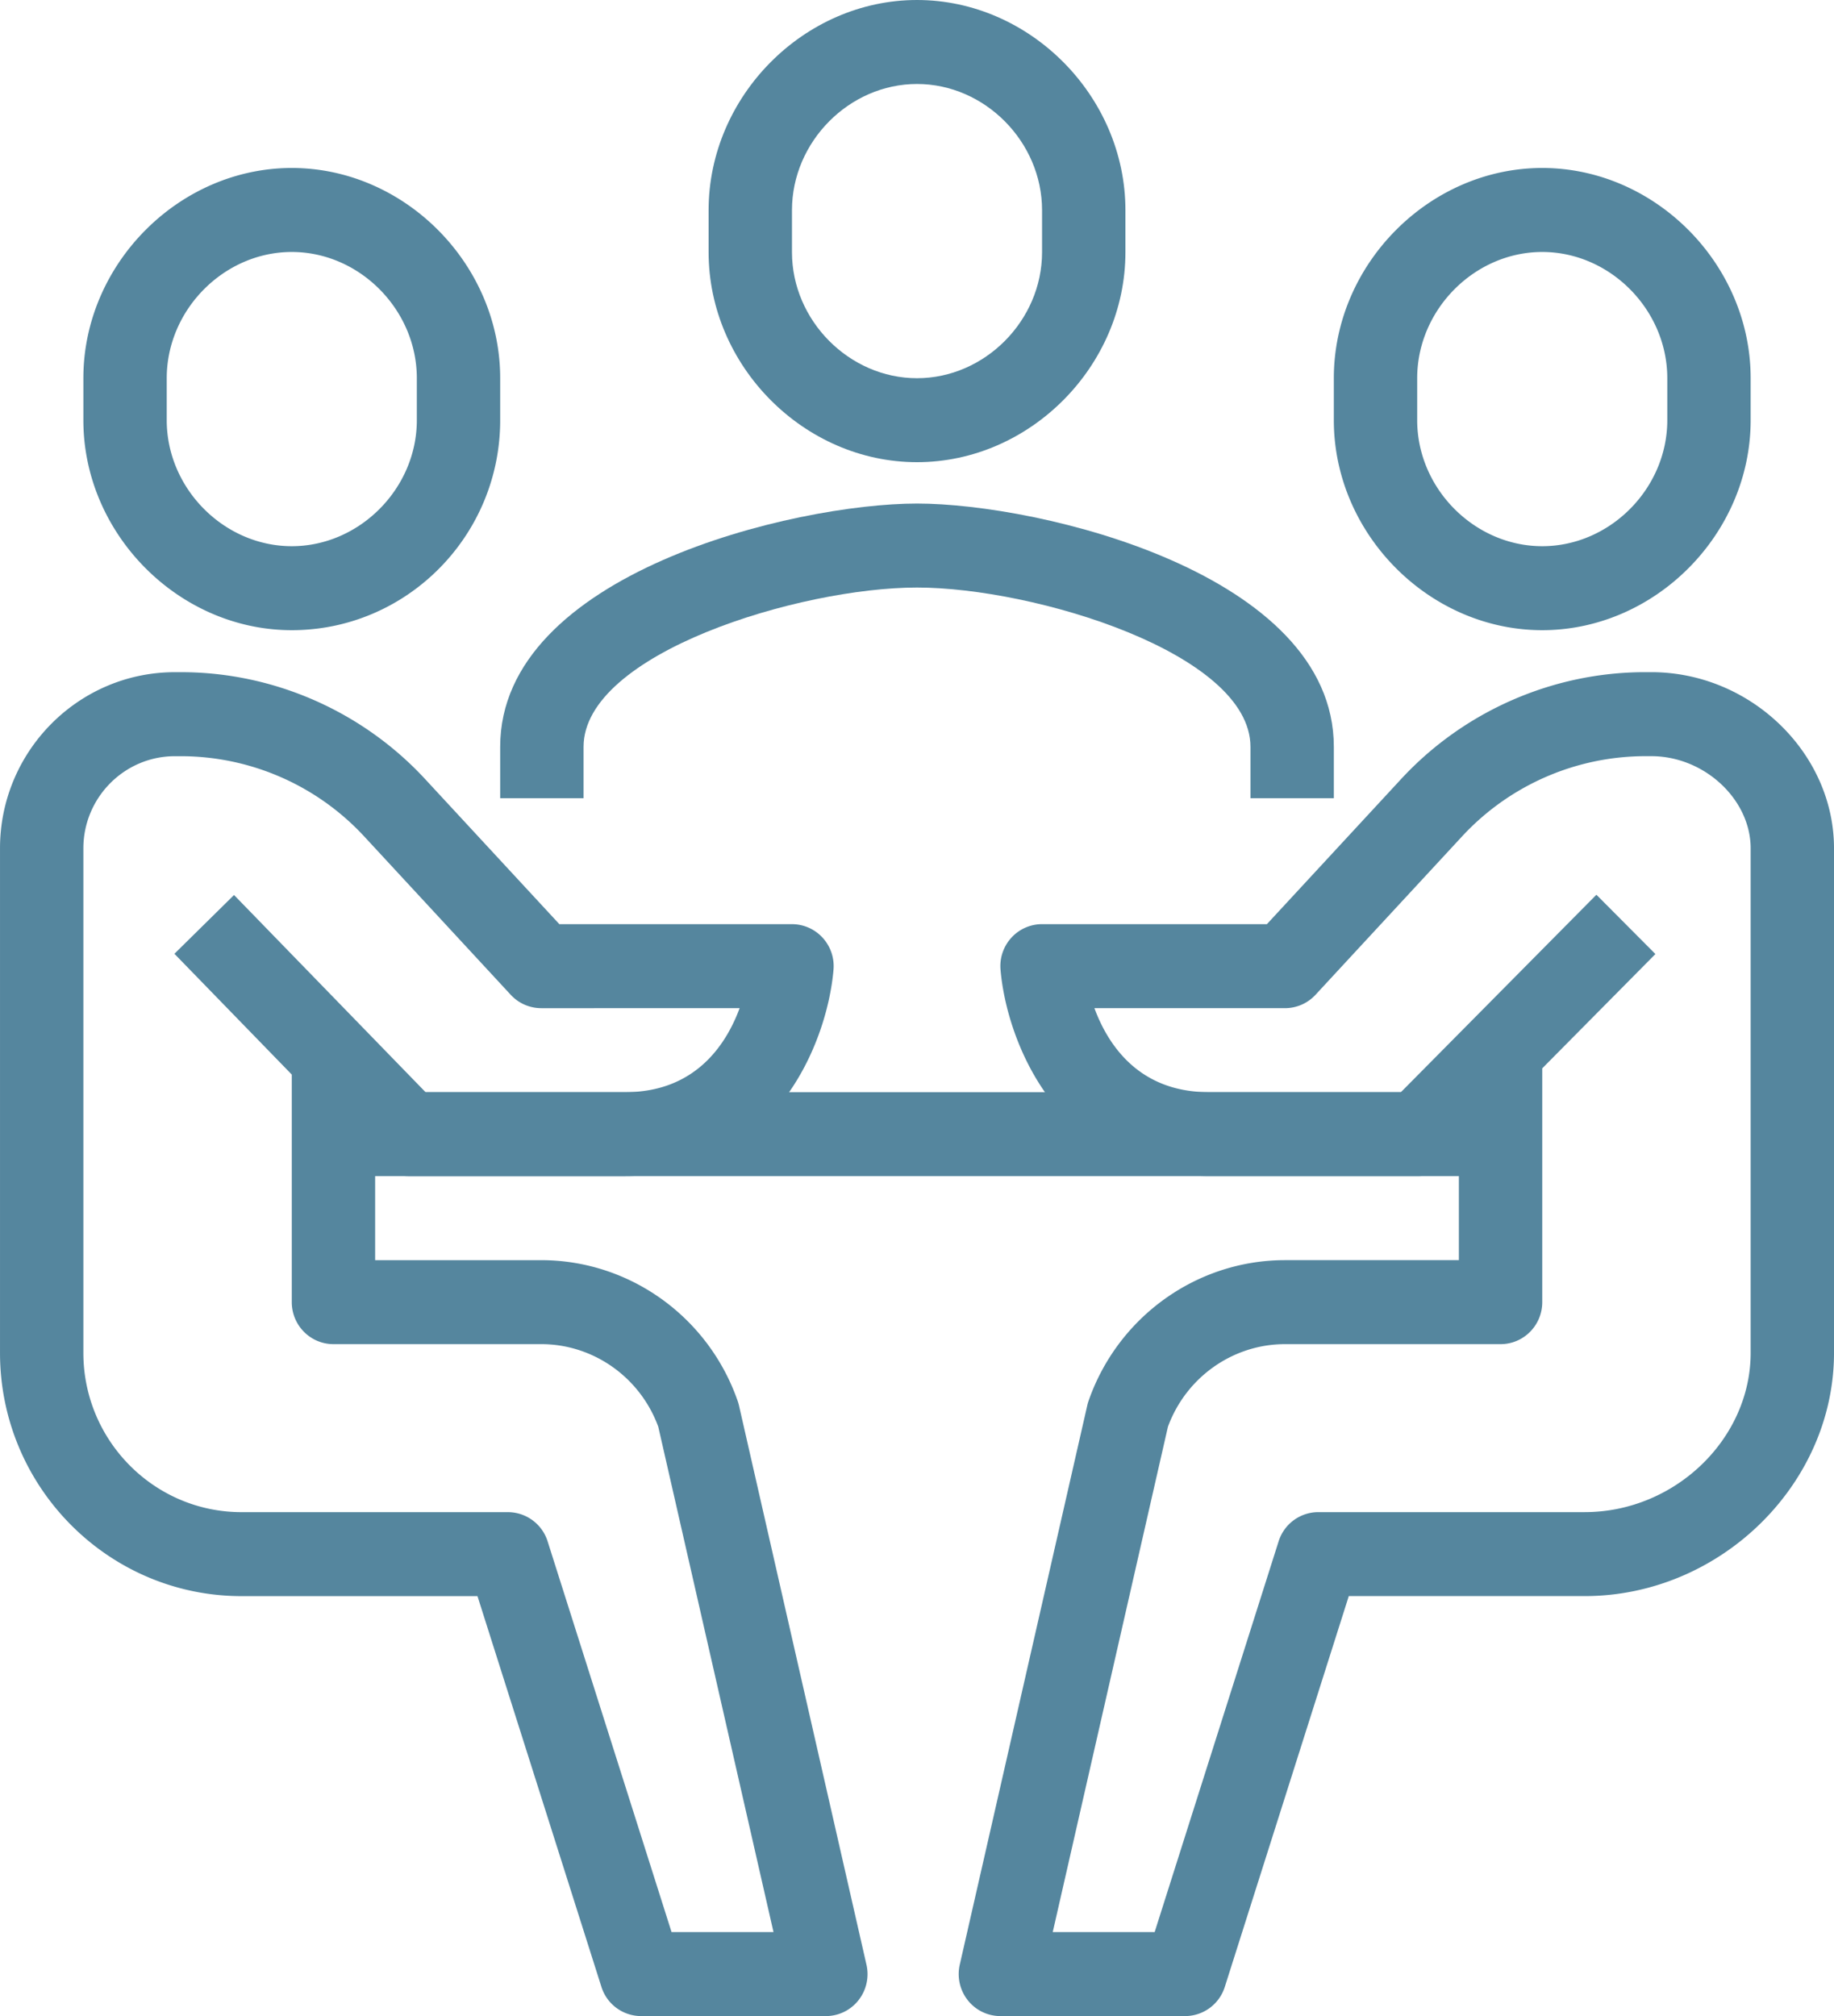
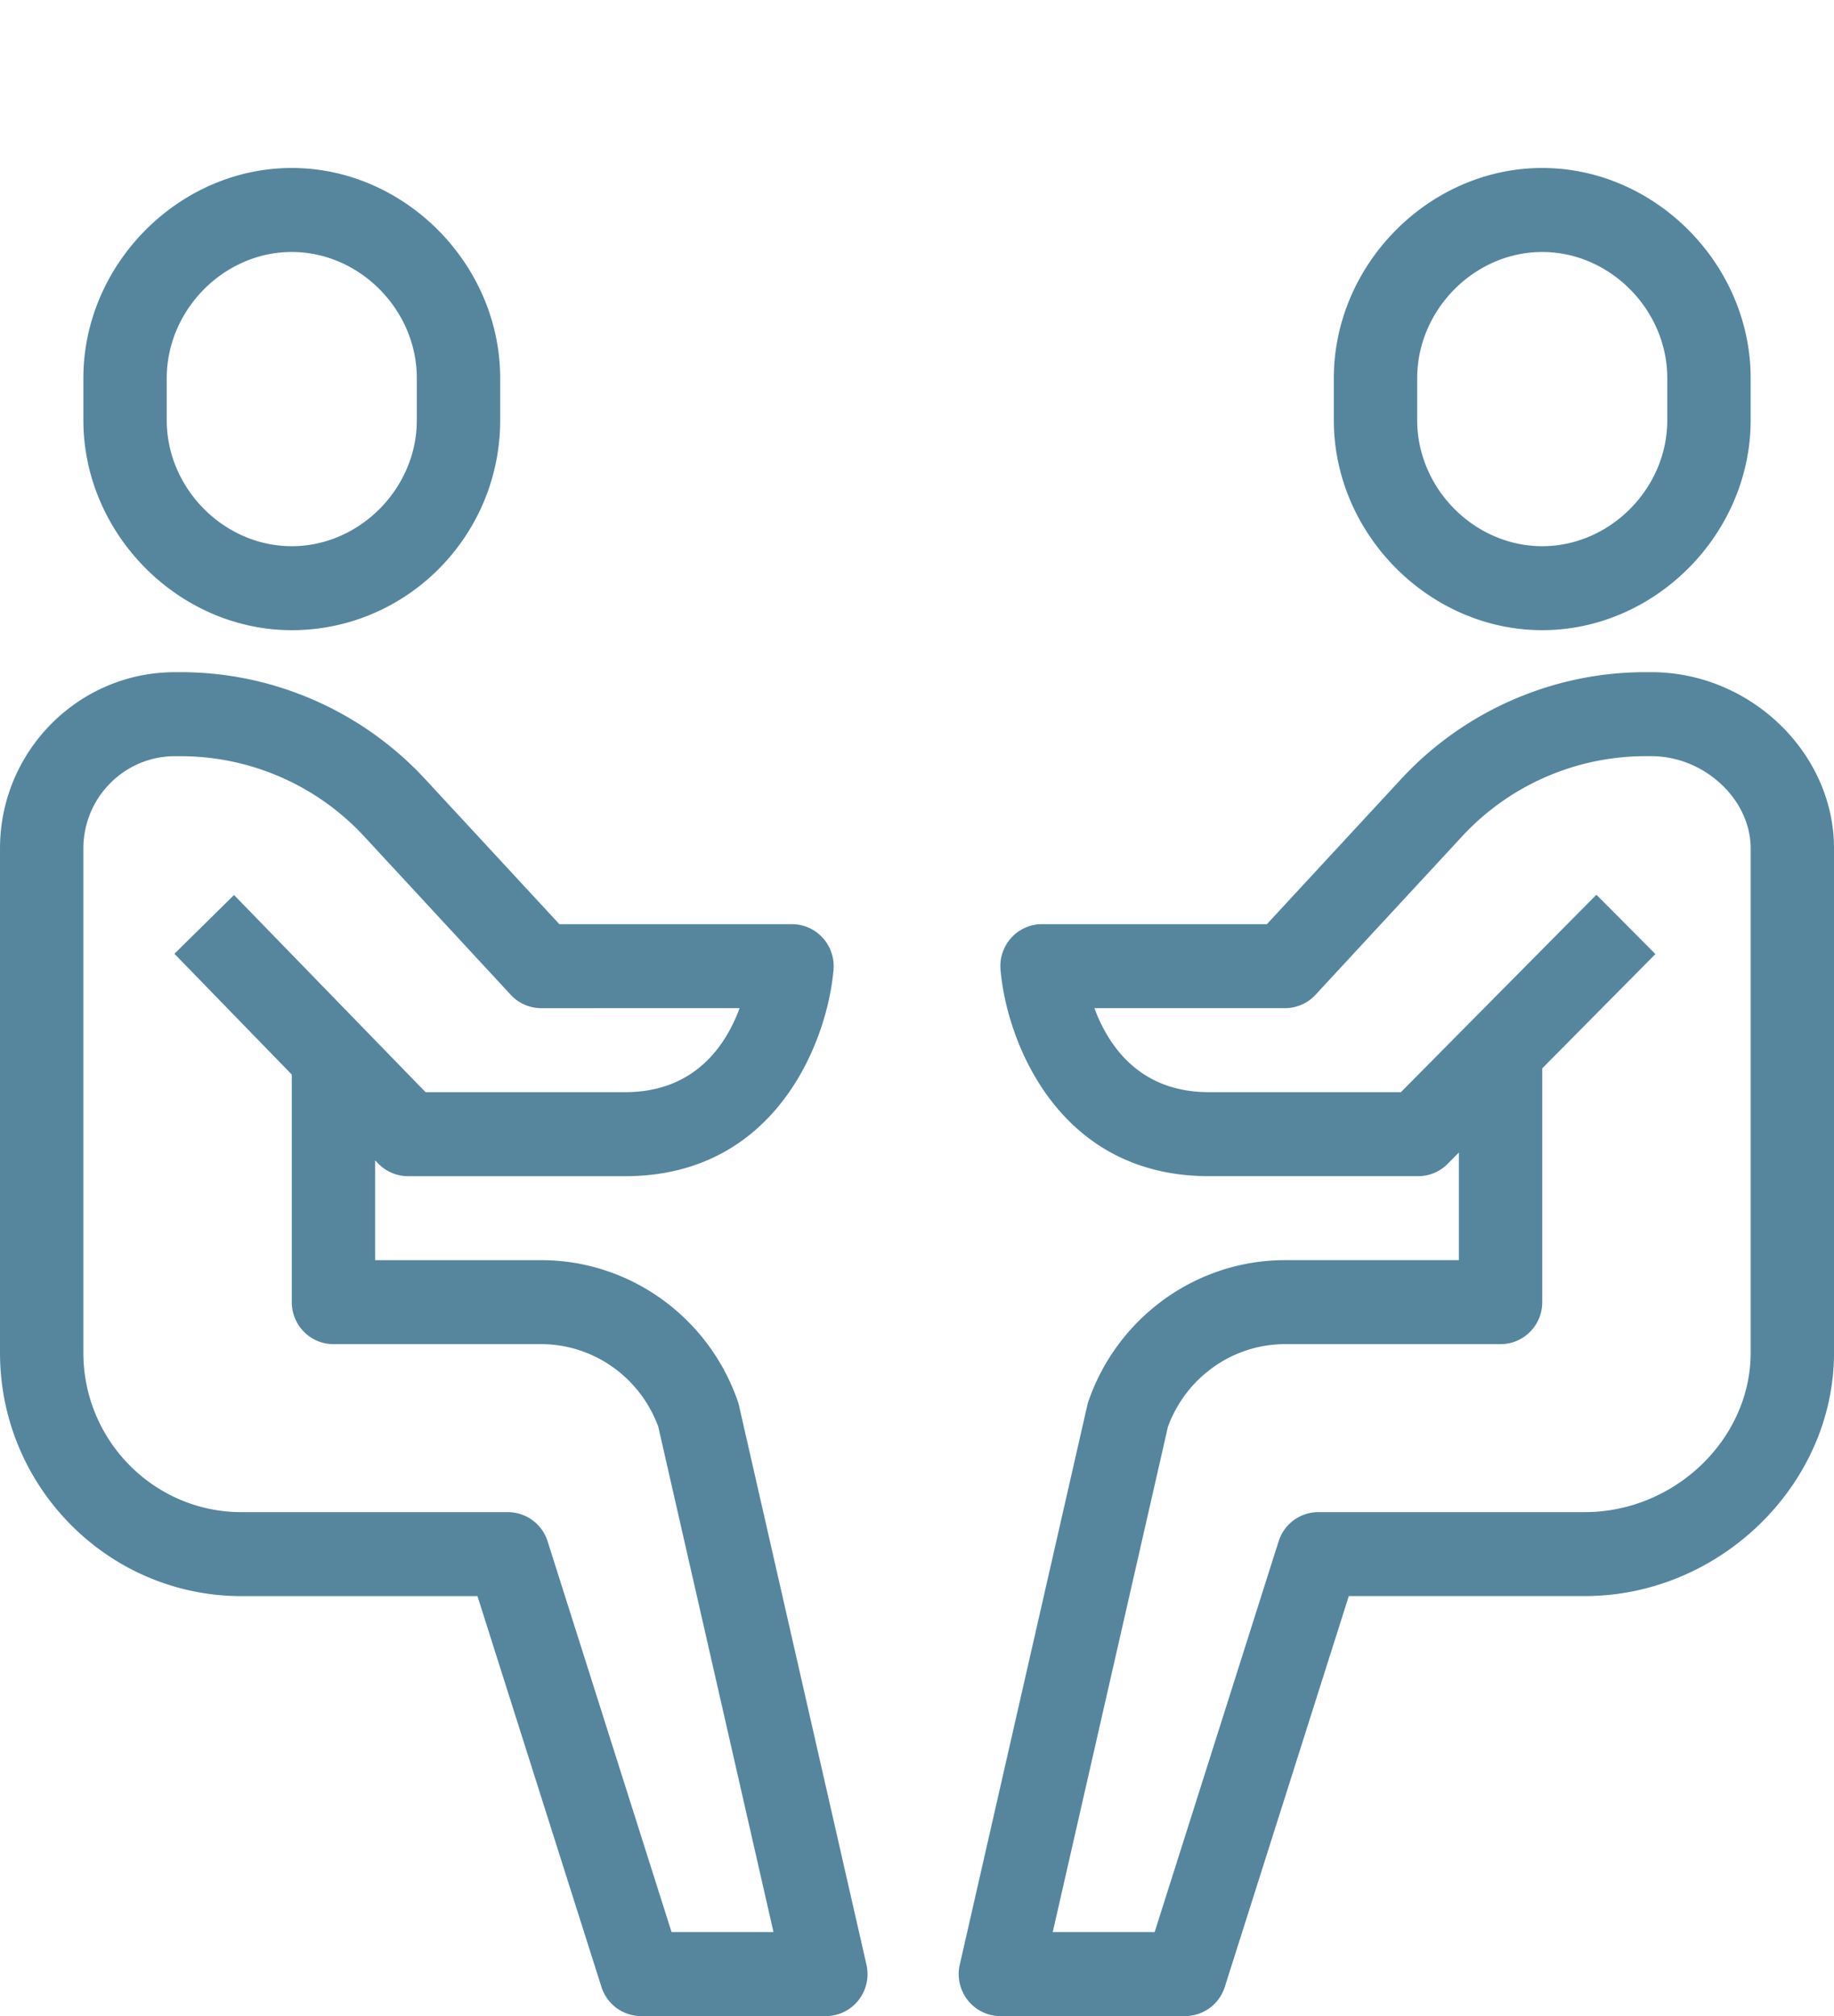
<svg xmlns="http://www.w3.org/2000/svg" width="181.943" height="200" viewBox="43.528 28 181.943 200" xml:space="preserve">
  <g fill="#55869E">
-     <path d="M175.852 107.181h-8.271v-5.092c0-9.286-21.462-15.804-33.081-15.804s-33.08 6.518-33.08 15.804v5.092h-8.271v-5.092c0-17.192 29.182-24.136 41.351-24.136 12.172 0 41.352 6.944 41.352 24.136v5.092z" />
    <path d="M125.457 228H107.13a4.138 4.138 0 0 1-3.938-2.898l-12.296-38.763h-23.41c-13.208 0-23.957-10.827-23.957-24.136v-50.041c0-9.639 7.784-17.48 17.35-17.48h.624c9.146 0 17.965 3.865 24.199 10.604L99.02 119.68h23.077c1.158 0 2.264.49 3.047 1.352a4.171 4.171 0 0 1 1.072 3.173c-.605 7.082-5.706 20.474-20.66 20.474h-21.55a4.122 4.122 0 0 1-2.956-1.252l-.306-.314v9.898H97.22c8.754 0 16.588 5.618 19.492 13.979.05.145.093.293.128.442l12.646 55.471a4.183 4.183 0 0 1-.795 3.529 4.118 4.118 0 0 1-3.234 1.568zm-15.307-8.332h10.114l-11.431-50.131c-1.799-4.91-6.439-8.195-11.614-8.195h-20.61c-2.283 0-4.135-1.865-4.135-4.167v-22.576l-11.642-11.981 5.913-5.831 19 19.558h19.812c6.871 0 9.967-4.605 11.347-8.332H97.22a4.123 4.123 0 0 1-3.025-1.327l-14.543-15.718a24.802 24.802 0 0 0-18.15-7.951h-.624c-5.007 0-9.079 4.103-9.079 9.148v50.039c0 8.715 7.036 15.804 15.686 15.804h26.431a4.14 4.14 0 0 1 3.939 2.899l12.295 38.761zM72.474 90.515c-11.208 0-20.675-9.539-20.675-20.831v-4.167c0-11.304 9.468-20.853 20.675-20.853s20.675 9.548 20.675 20.853v4.167c0 11.485-9.274 20.831-20.675 20.831zm0-37.518c-6.724 0-12.405 5.735-12.405 12.521v4.167c0 6.774 5.682 12.499 12.405 12.499S84.88 76.458 84.88 69.685v-4.167c0-6.786-5.682-12.521-12.406-12.521zM161.097 228h-18.325a4.119 4.119 0 0 1-3.234-1.57 4.194 4.194 0 0 1-.796-3.529l12.647-55.471c.031-.148.076-.298.125-.442 2.906-8.36 10.741-13.979 19.495-13.979h17.247v-10.673l-1.106 1.116a4.113 4.113 0 0 1-2.928 1.225h-20.776c-14.953 0-20.055-13.391-20.66-20.473a4.17 4.17 0 0 1 1.07-3.174 4.122 4.122 0 0 1 3.048-1.352h22.308l13.313-14.393c6.234-6.739 15.054-10.604 24.197-10.604h.626c9.825 0 18.124 8.005 18.124 17.48V162.2c0 13.081-11.323 24.136-24.729 24.136h-23.408l-12.3 38.766a4.14 4.14 0 0 1-3.938 2.898zm-13.132-8.332h10.111l12.299-38.766a4.137 4.137 0 0 1 3.938-2.896h26.431c8.92 0 16.459-7.238 16.459-15.805v-50.039c0-4.873-4.604-9.148-9.853-9.148h-.626a24.797 24.797 0 0 0-18.147 7.955l-14.542 15.716a4.122 4.122 0 0 1-3.025 1.327H152.1c1.376 3.725 4.475 8.332 11.347 8.332h19.06L201.9 116.76l5.855 5.883-11.227 11.34v23.192c0 2.302-1.85 4.167-4.135 4.167H171.01c-5.176 0-9.816 3.285-11.617 8.195l-11.428 50.131zM196.527 90.515c-11.206 0-20.676-9.539-20.676-20.831v-4.167c0-11.304 9.47-20.853 20.676-20.853 11.205 0 20.675 9.548 20.675 20.853v4.167c0 11.293-9.47 20.831-20.675 20.831zm0-37.518c-6.724 0-12.406 5.735-12.406 12.521v4.167c0 6.774 5.683 12.499 12.406 12.499 6.723 0 12.405-5.725 12.405-12.499v-4.167c.001-6.786-5.682-12.521-12.405-12.521z" />
-     <path d="M192.393 136.344v8.331H76.609v-8.331h115.784zM134.5 73.85c-11.207 0-20.674-9.539-20.674-20.831v-4.167C113.826 37.549 123.293 28 134.5 28c11.206 0 20.676 9.549 20.676 20.853v4.167c0 11.293-9.47 20.83-20.676 20.83zm0-37.518c-6.723 0-12.404 5.735-12.404 12.521v4.167c0 6.773 5.682 12.499 12.404 12.499 6.725 0 12.406-5.725 12.406-12.499v-4.167c0-6.786-5.681-12.521-12.406-12.521z" />
  </g>
</svg>